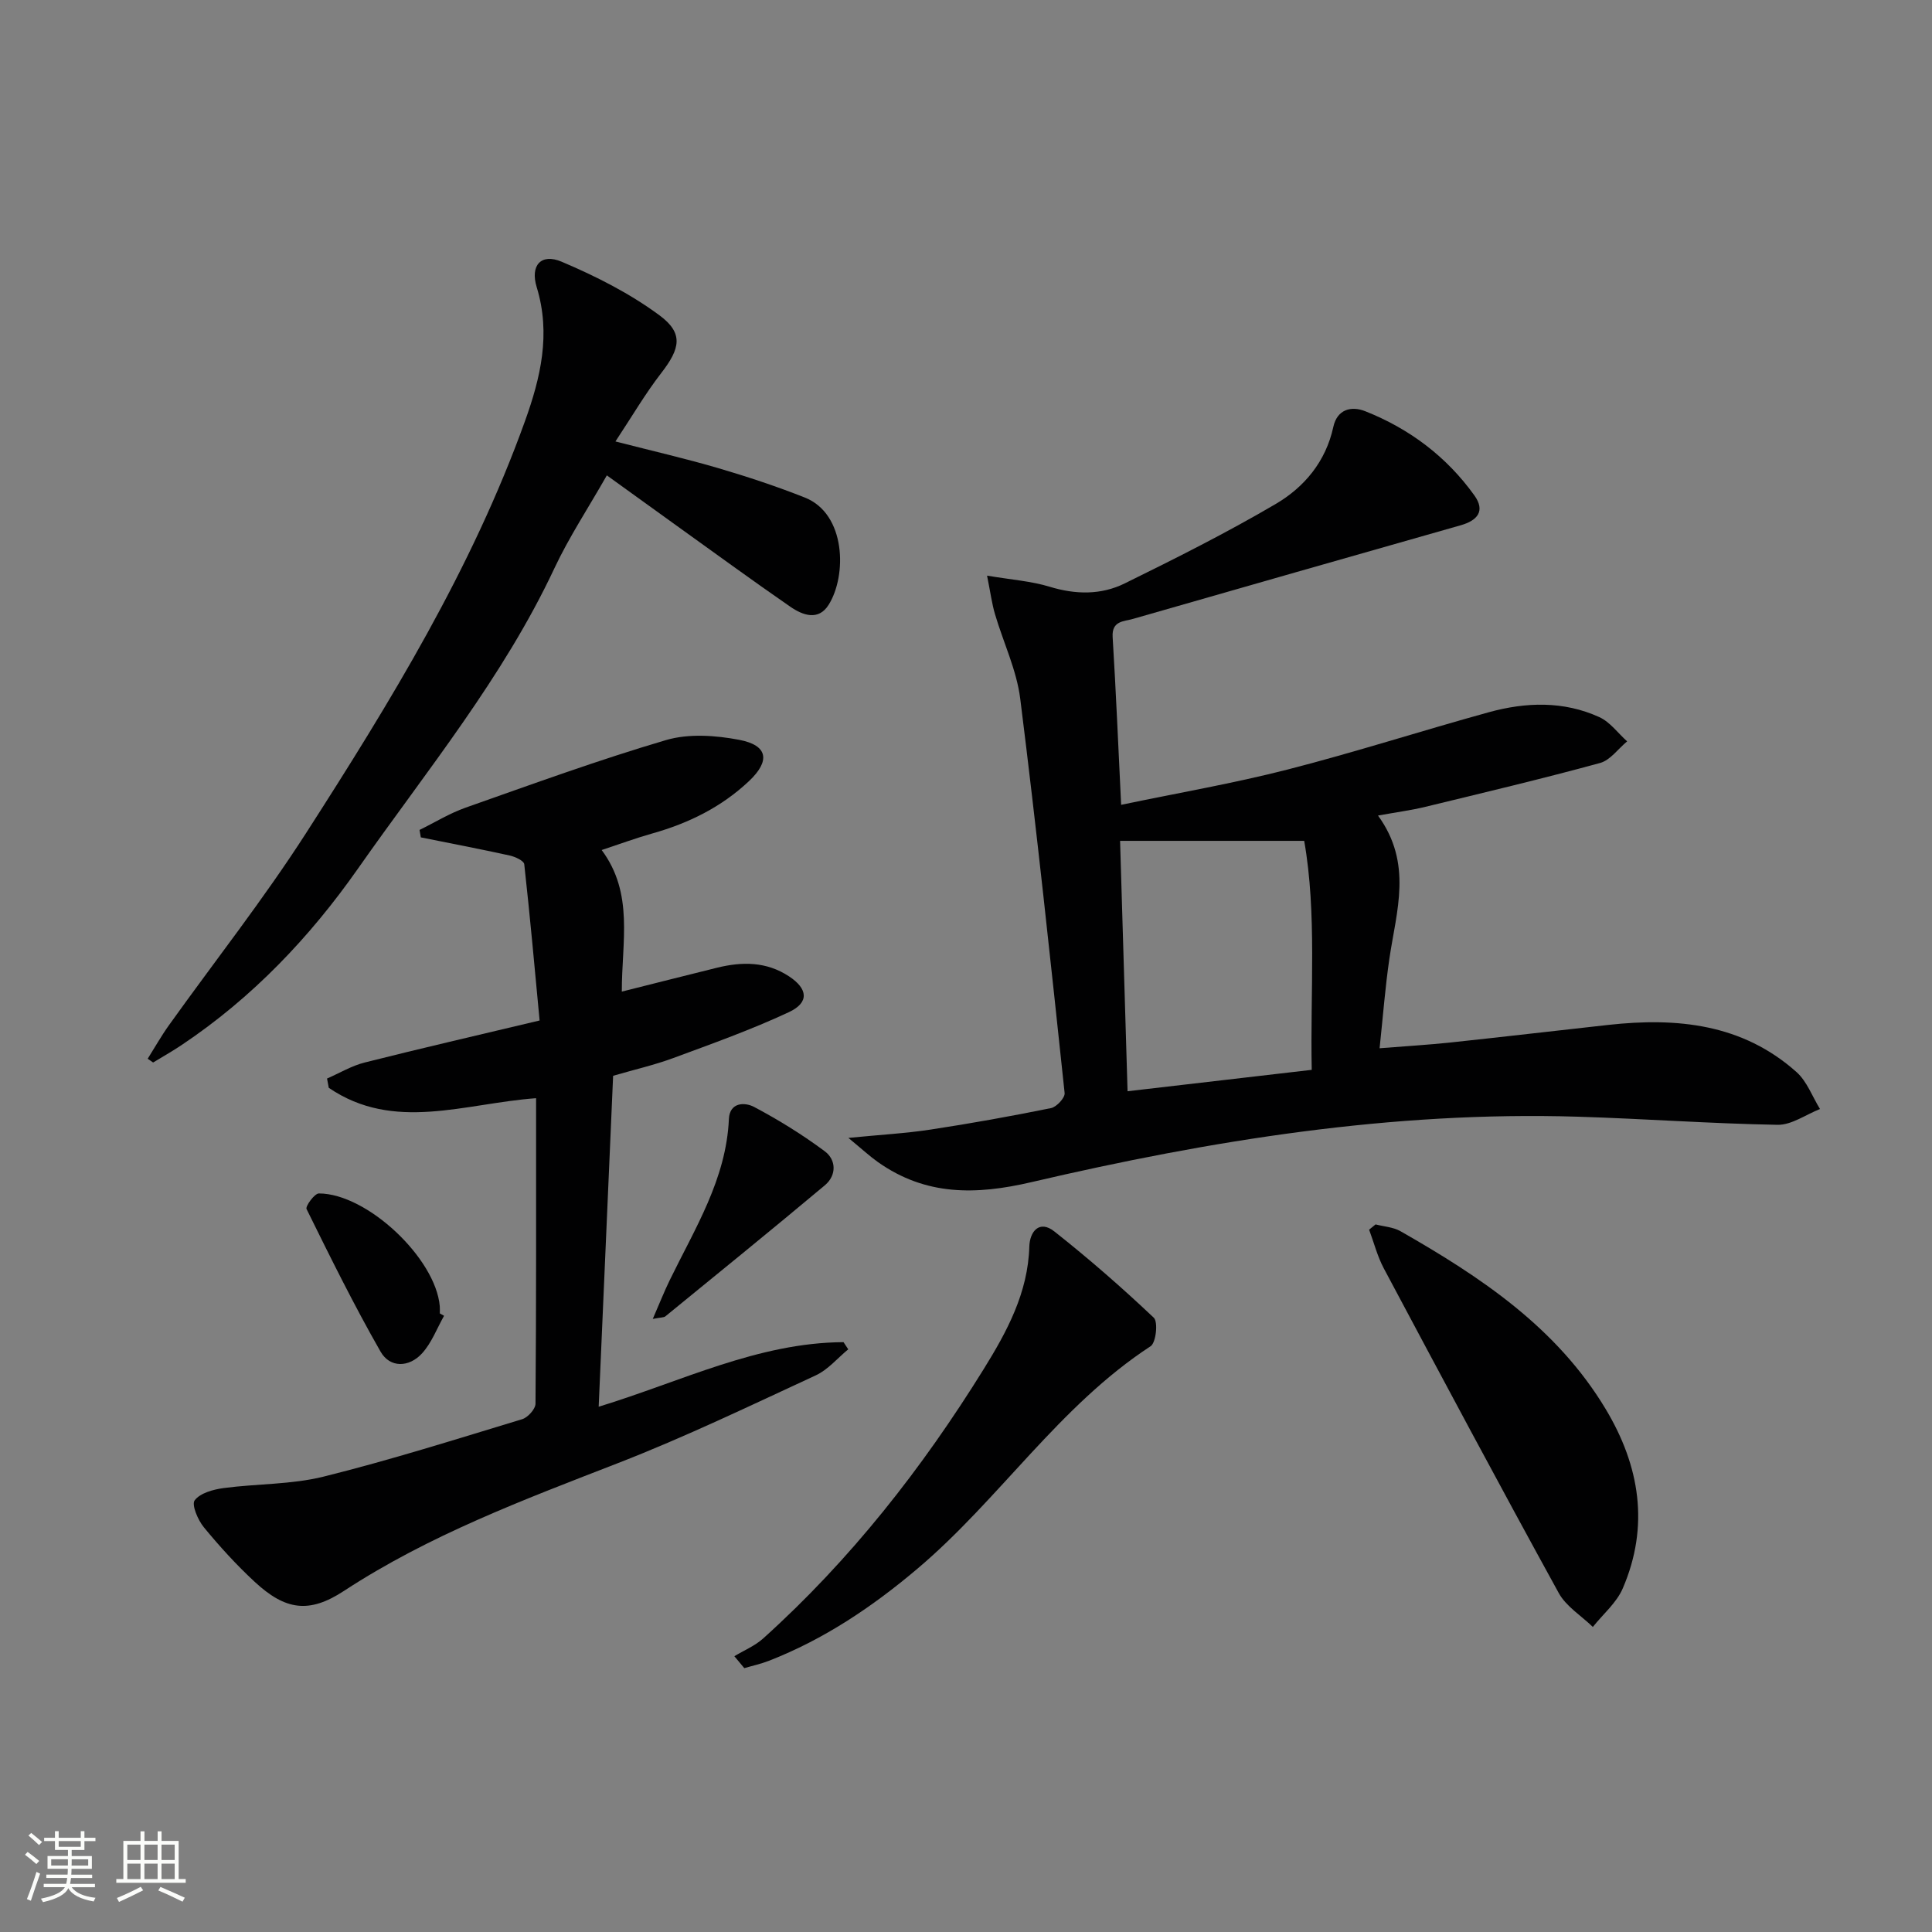
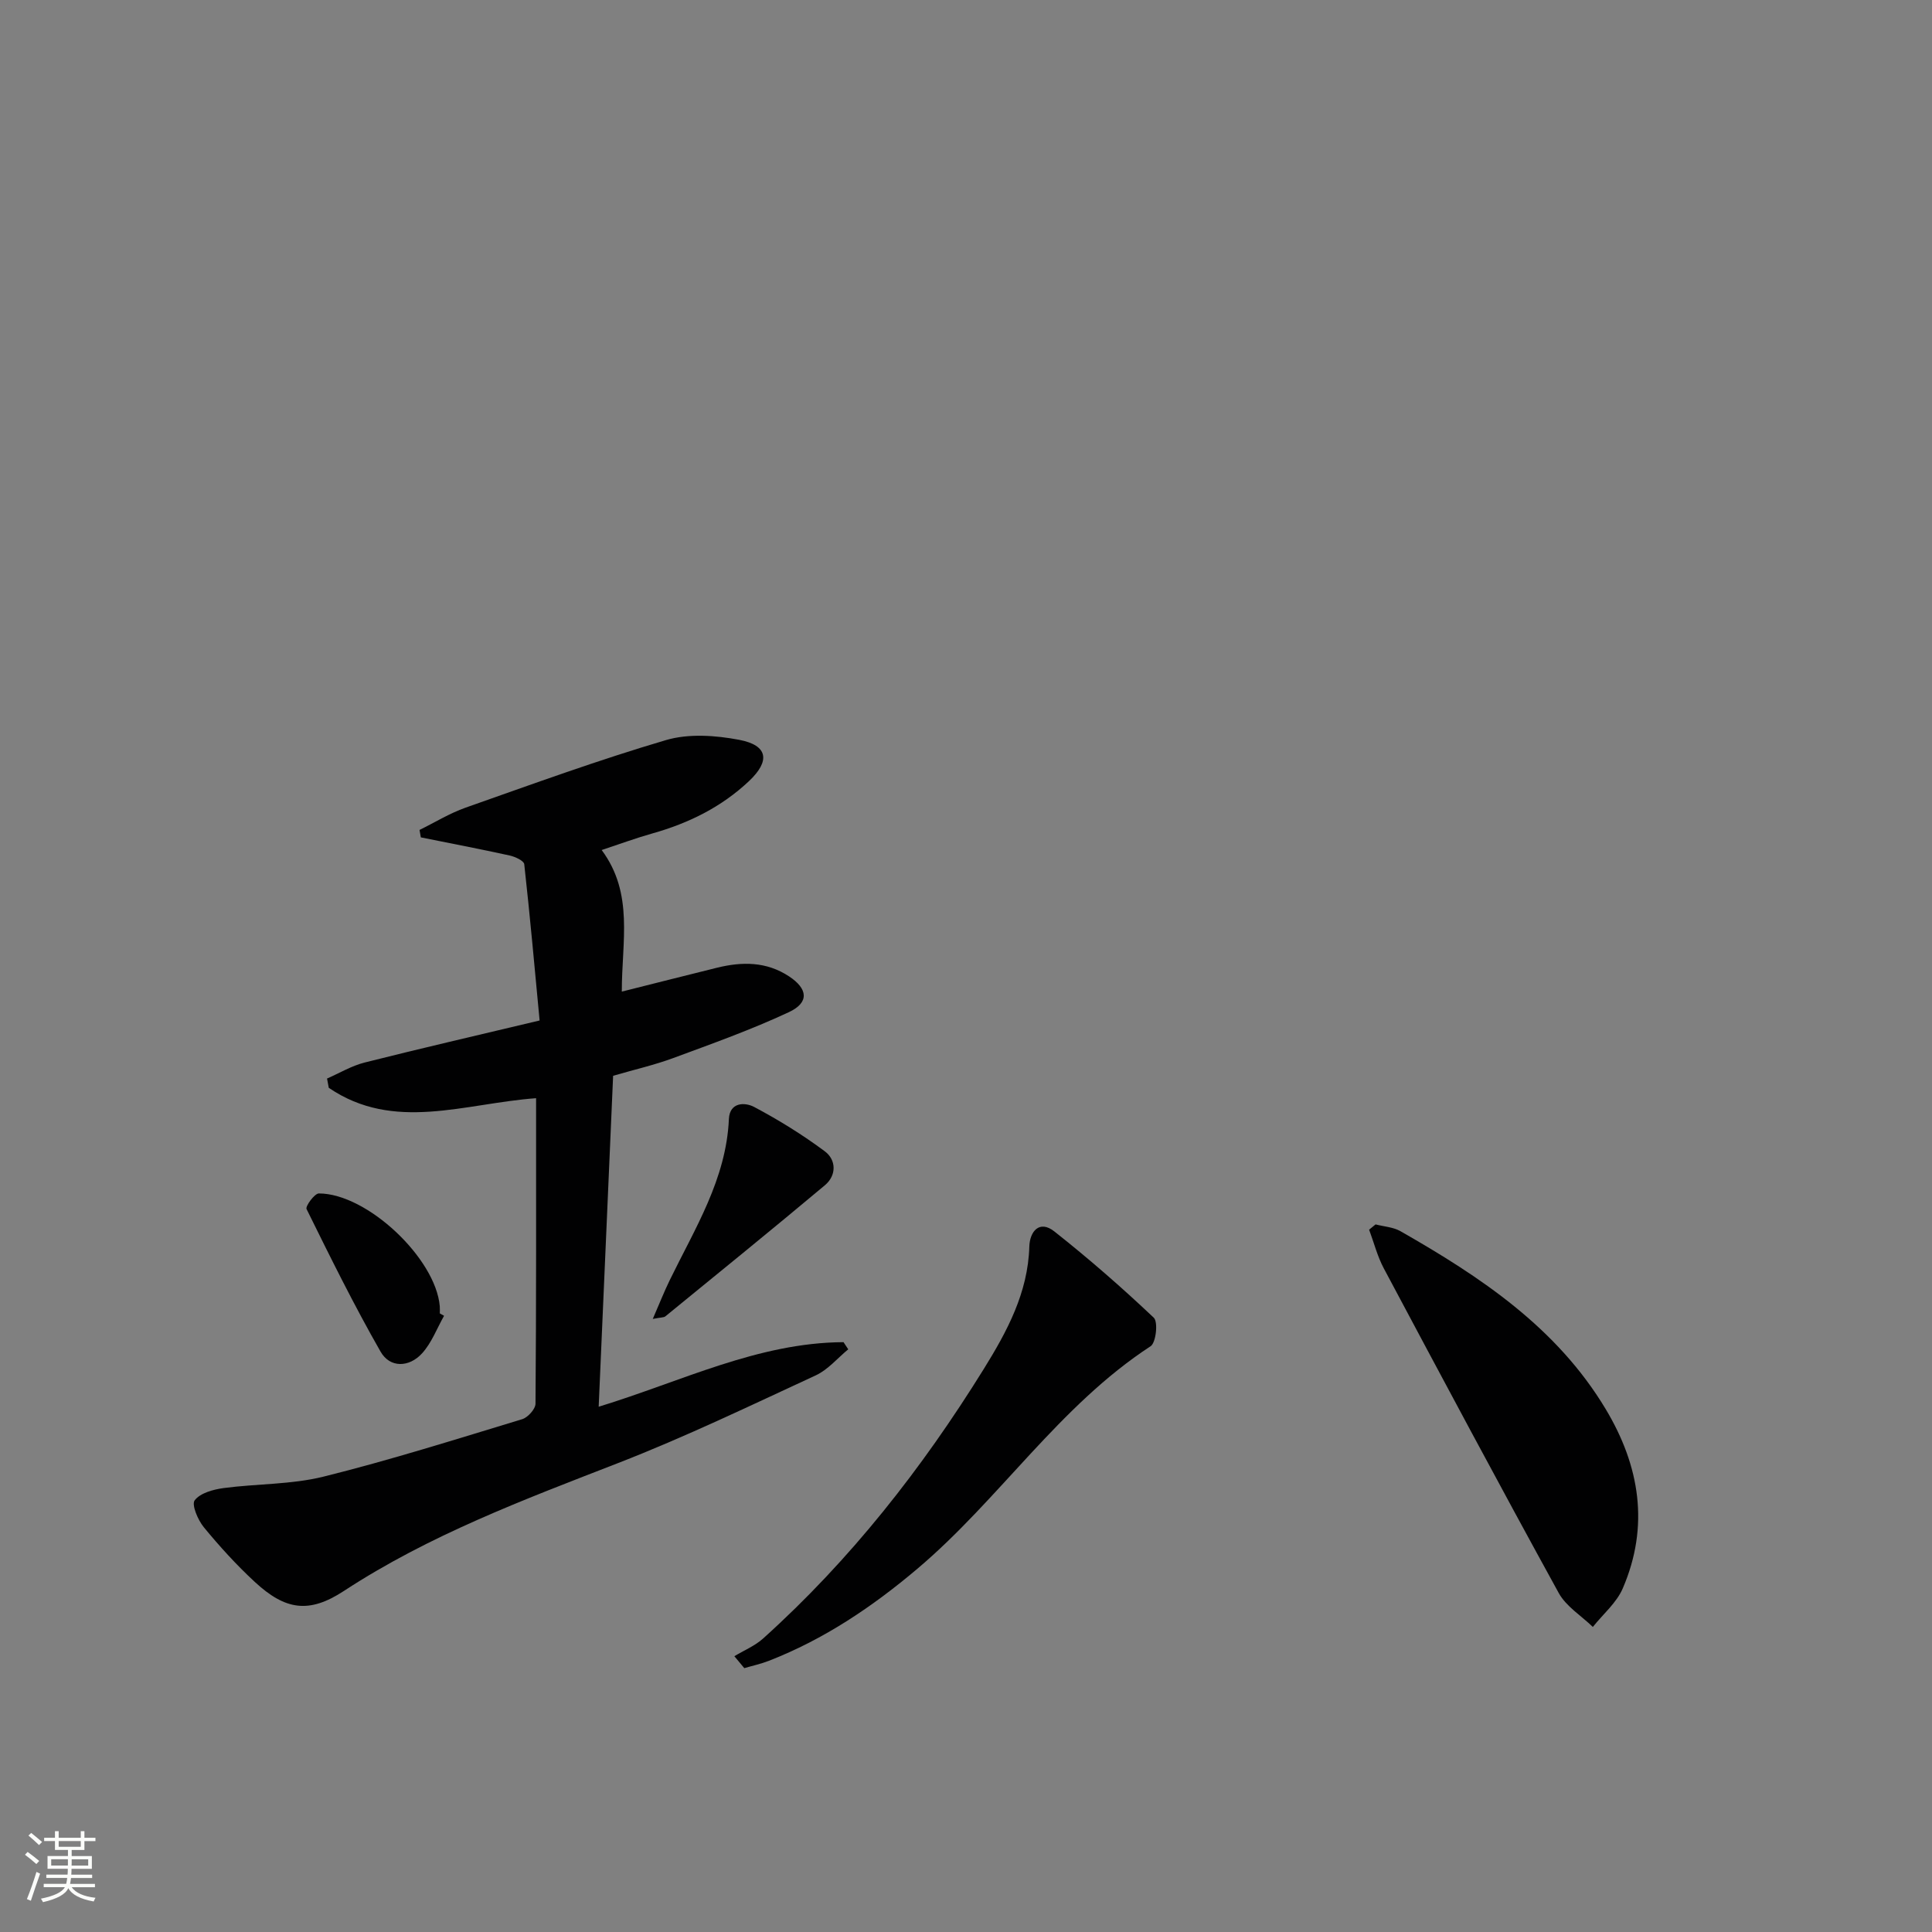
<svg xmlns="http://www.w3.org/2000/svg" enable-background="new 0 0 400 400" viewBox="0 0 400 400">
  <rect x="0" y="0" width="400" height="400" fill="#808080" stroke="none" />
  <path d="m5.17 384 .55-.58c.85.61 1.65 1.24 2.4 1.87l-.59.64c-.83-.73-1.62-1.38-2.36-1.93m1.22 9.53-.82-.34c.71-1.76 1.37-3.64 1.98-5.63.24.13.5.25.76.36-.6 1.67-1.24 3.54-1.92 5.61m-.5-13.5.57-.54c.56.44 1.31 1.06 2.26 1.87l-.64.64c-.68-.66-1.41-1.32-2.19-1.97m3.25.46h2.24v-1.36h.77v1.36h4.57v-1.36h.76v1.36h2.28v.69h-2.28v1.84h-2.64v1.26h4.18v2.64h-4.21c0 .45-.02.86-.05 1.21h4.32v.69h-4.38c-.04.34-.1.75-.19 1.22h5.15v.69h-4.82c.87 1.19 2.51 1.92 4.93 2.19-.17.31-.3.57-.37.76-2.77-.49-4.52-1.41-5.26-2.76-.56 1.26-2.3 2.23-5.24 2.9-.12-.24-.26-.48-.43-.72 2.73-.55 4.38-1.34 4.96-2.38h-4.38v-.69h4.65c.1-.38.17-.79.21-1.22h-4.32v-.69h4.4c.03-.34.05-.75.05-1.21h-4.2v-2.64h4.23v-1.26h-2.69v-1.84h-2.24zm1.46 4.46v1.29h3.45c.01-.4.02-.57.01-.53v-.32-.45h-3.46zm1.55-2.59h4.57v-1.19h-4.57zm6.11 2.59h-3.42v.77c-.01.19-.01.37-.02.53h3.44z" fill="#fbfcfa" />
-   <path d="m32.63 379.16h.82v1.98h3.54v7.89h1.46v.78h-14.37v-.78h1.46v-7.89h3.55v-1.98h.82v1.98h2.73v-1.98zm-3.49 11.48.5.73c-1.61.82-3.28 1.63-5 2.41-.13-.27-.28-.55-.44-.82 1.75-.72 3.4-1.49 4.94-2.32m-2.78-5.55h2.73v-3.18h-2.73zm0 3.95h2.73v-3.2h-2.73zm3.54-3.95h2.73v-3.18h-2.73zm0 3.95h2.73v-3.2h-2.73zm7.89 4.68c-1.84-.92-3.51-1.7-5.02-2.32l.45-.73c1.89.8 3.57 1.55 5.04 2.23zm-1.62-11.81h-2.73v3.18h2.73zm-2.73 7.13h2.73v-3.2h-2.73z" fill="#fbfcfa" />
  <g fill="#010102">
-     <path d="m285.3 168.85c7.23 9.92 3.81 19.76 2.37 29.55-.87 5.89-1.32 11.85-2.04 18.63 5.34-.43 10.05-.7 14.74-1.2 10.9-1.16 21.79-2.44 32.68-3.64 14.18-1.56 27.72-.22 38.91 9.78 2.16 1.93 3.26 5.06 4.85 7.64-2.93 1.15-5.88 3.32-8.78 3.27-13.79-.24-27.57-1.26-41.37-1.68-38.36-1.17-75.93 4.87-113.07 13.54-11.59 2.71-21.92 2.83-31.79-4.12-1.7-1.2-3.24-2.63-6.15-5.03 6.69-.66 11.87-.94 16.99-1.72 8.35-1.27 16.68-2.77 24.96-4.45 1.15-.23 2.92-2.14 2.82-3.11-2.89-27.23-5.78-54.47-9.19-81.64-.75-5.98-3.52-11.69-5.24-17.56-.63-2.15-.92-4.39-1.63-7.93 5.04.85 9.14 1.13 12.97 2.3 5.37 1.64 10.64 1.72 15.53-.69 10.56-5.19 21.11-10.49 31.25-16.44 5.93-3.48 10.38-8.78 11.94-15.96.79-3.64 3.7-4.4 6.61-3.25 9.16 3.63 16.84 9.4 22.6 17.44 2.32 3.24.59 5.19-2.8 6.16-22.64 6.45-45.28 12.89-67.9 19.4-1.89.54-4.4.37-4.2 3.74.69 11.24 1.16 22.5 1.76 34.75 11.87-2.48 23.27-4.44 34.43-7.3 13.98-3.58 27.74-8.02 41.66-11.86 7.68-2.12 15.5-2.38 22.91 1 2.22 1.01 3.85 3.31 5.76 5.02-1.86 1.54-3.49 3.9-5.61 4.48-11.98 3.27-24.07 6.14-36.14 9.07-2.88.7-5.82 1.09-9.83 1.81zm-13.72 52.65c-.33-16.26 1.09-32.37-1.56-47.41-13.23 0-25.46 0-38.12 0 .53 17.82 1.03 34.66 1.55 51.84 12.85-1.49 25.16-2.92 38.13-4.43z" />
    <path d="m110.99 227.37c-14.82 1.08-29.42 7.06-42.92-2.15-.12-.64-.24-1.28-.36-1.92 2.59-1.13 5.09-2.64 7.8-3.32 11.57-2.92 23.2-5.6 36.21-8.7-1.01-10.71-1.98-21.55-3.18-32.36-.08-.72-1.9-1.55-3.03-1.8-6.11-1.34-12.25-2.52-18.38-3.75-.09-.51-.18-1.03-.27-1.54 3.18-1.56 6.23-3.45 9.55-4.62 13.77-4.85 27.51-9.87 41.5-13.99 4.67-1.37 10.23-.98 15.12-.05 6 1.14 6.48 4.37 2.03 8.56-5.7 5.37-12.49 8.71-19.98 10.82-3.48.98-6.88 2.24-10.51 3.44 6.72 9.03 4.15 19 4.17 29.31 6.73-1.69 13.23-3.34 19.74-4.95 5.18-1.27 10.21-1.29 14.89 1.8 3.9 2.57 4.22 5.42-.05 7.41-7.77 3.63-15.9 6.53-23.96 9.51-3.87 1.43-7.92 2.35-12.42 3.66-.99 22.63-1.97 45.29-2.99 68.52 17.19-5.26 32.97-13.27 50.69-13.37.33.49.65.99.98 1.48-2.23 1.83-4.19 4.22-6.72 5.39-13.56 6.27-27.04 12.76-40.95 18.17-19.53 7.59-39.08 14.9-56.75 26.47-7.22 4.73-12.12 3.99-18.46-1.88-3.77-3.49-7.27-7.33-10.53-11.3-1.24-1.5-2.59-4.69-1.9-5.59 1.15-1.51 3.84-2.24 5.98-2.53 6.89-.92 14.02-.71 20.7-2.37 13.84-3.44 27.46-7.75 41.12-11.89 1.18-.36 2.75-2.1 2.76-3.21.17-20.98.12-41.95.12-63.25z" />
-     <path d="m125.64 98.42c-3.88 6.82-7.84 12.81-10.86 19.24-10.62 22.65-26.43 41.88-40.64 62.14-9.98 14.24-21.92 26.79-36.52 36.55-1.92 1.29-3.94 2.43-5.92 3.63-.37-.26-.75-.52-1.12-.78 1.46-2.32 2.81-4.72 4.4-6.94 9.48-13.26 19.61-26.11 28.41-39.81 17.43-27.13 34.29-54.64 45.29-85.23 3.25-9.03 5.4-18.08 2.44-27.76-1.39-4.53.91-7.07 5.15-5.28 7.08 3 14.13 6.56 20.29 11.12 5.02 3.72 4.25 6.89.34 11.94-3.3 4.26-6.04 8.96-9.48 14.16 7.96 2.04 14.71 3.59 21.35 5.54 6.04 1.78 12.03 3.76 17.88 6.08 8.51 3.38 8.72 16.14 4.91 22.2-2.13 3.39-5.39 2.15-7.93.4-7.93-5.48-15.71-11.17-23.55-16.79-4.68-3.37-9.36-6.76-14.44-10.41z" />
+     <path d="m125.64 98.42z" />
    <path d="m284.8 253.5c1.72.45 3.64.55 5.14 1.4 16.58 9.46 32.35 19.93 42.49 36.82 7.08 11.79 9.11 24.23 3.54 37.15-1.29 2.99-4.09 5.33-6.19 7.97-2.4-2.33-5.54-4.24-7.07-7.04-12.26-22.3-24.24-44.74-36.21-67.2-1.33-2.5-2.04-5.33-3.04-8.01.44-.36.89-.72 1.34-1.09z" />
    <path d="m152.04 342.9c2-1.21 4.25-2.13 5.96-3.67 18.06-16.26 32.91-35.2 45.67-55.78 4.8-7.74 9.17-15.79 9.44-25.37.09-3.03 2.03-5.62 5.2-3.11 7.12 5.63 13.98 11.61 20.57 17.85.92.87.46 5.17-.66 5.9-18.96 12.38-31.27 31.68-48.27 46.06-9.32 7.88-19.34 14.63-30.78 19.08-1.64.64-3.38 1.01-5.07 1.51-.69-.83-1.38-1.65-2.06-2.47z" />
    <path d="m135.15 273.07c1.37-3.14 2.35-5.65 3.53-8.06 5.21-10.69 11.68-20.9 12.23-33.33.16-3.51 3.31-3.51 5.22-2.5 5.08 2.69 10.02 5.75 14.63 9.18 2.39 1.78 2.47 4.97.04 7.02-10.93 9.16-22.01 18.15-33.06 27.17-.34.25-.93.19-2.59.52z" />
    <path d="m91.94 272.42c-1.49 2.63-2.58 5.62-4.57 7.79-2.66 2.91-6.62 3.06-8.58-.37-5.5-9.62-10.42-19.58-15.32-29.52-.28-.57 1.65-3.23 2.55-3.23 9.99.01 24.17 13.42 25.03 23.34.04.5.01 1 .01 1.5.28.16.58.33.88.49z" />
  </g>
</svg>